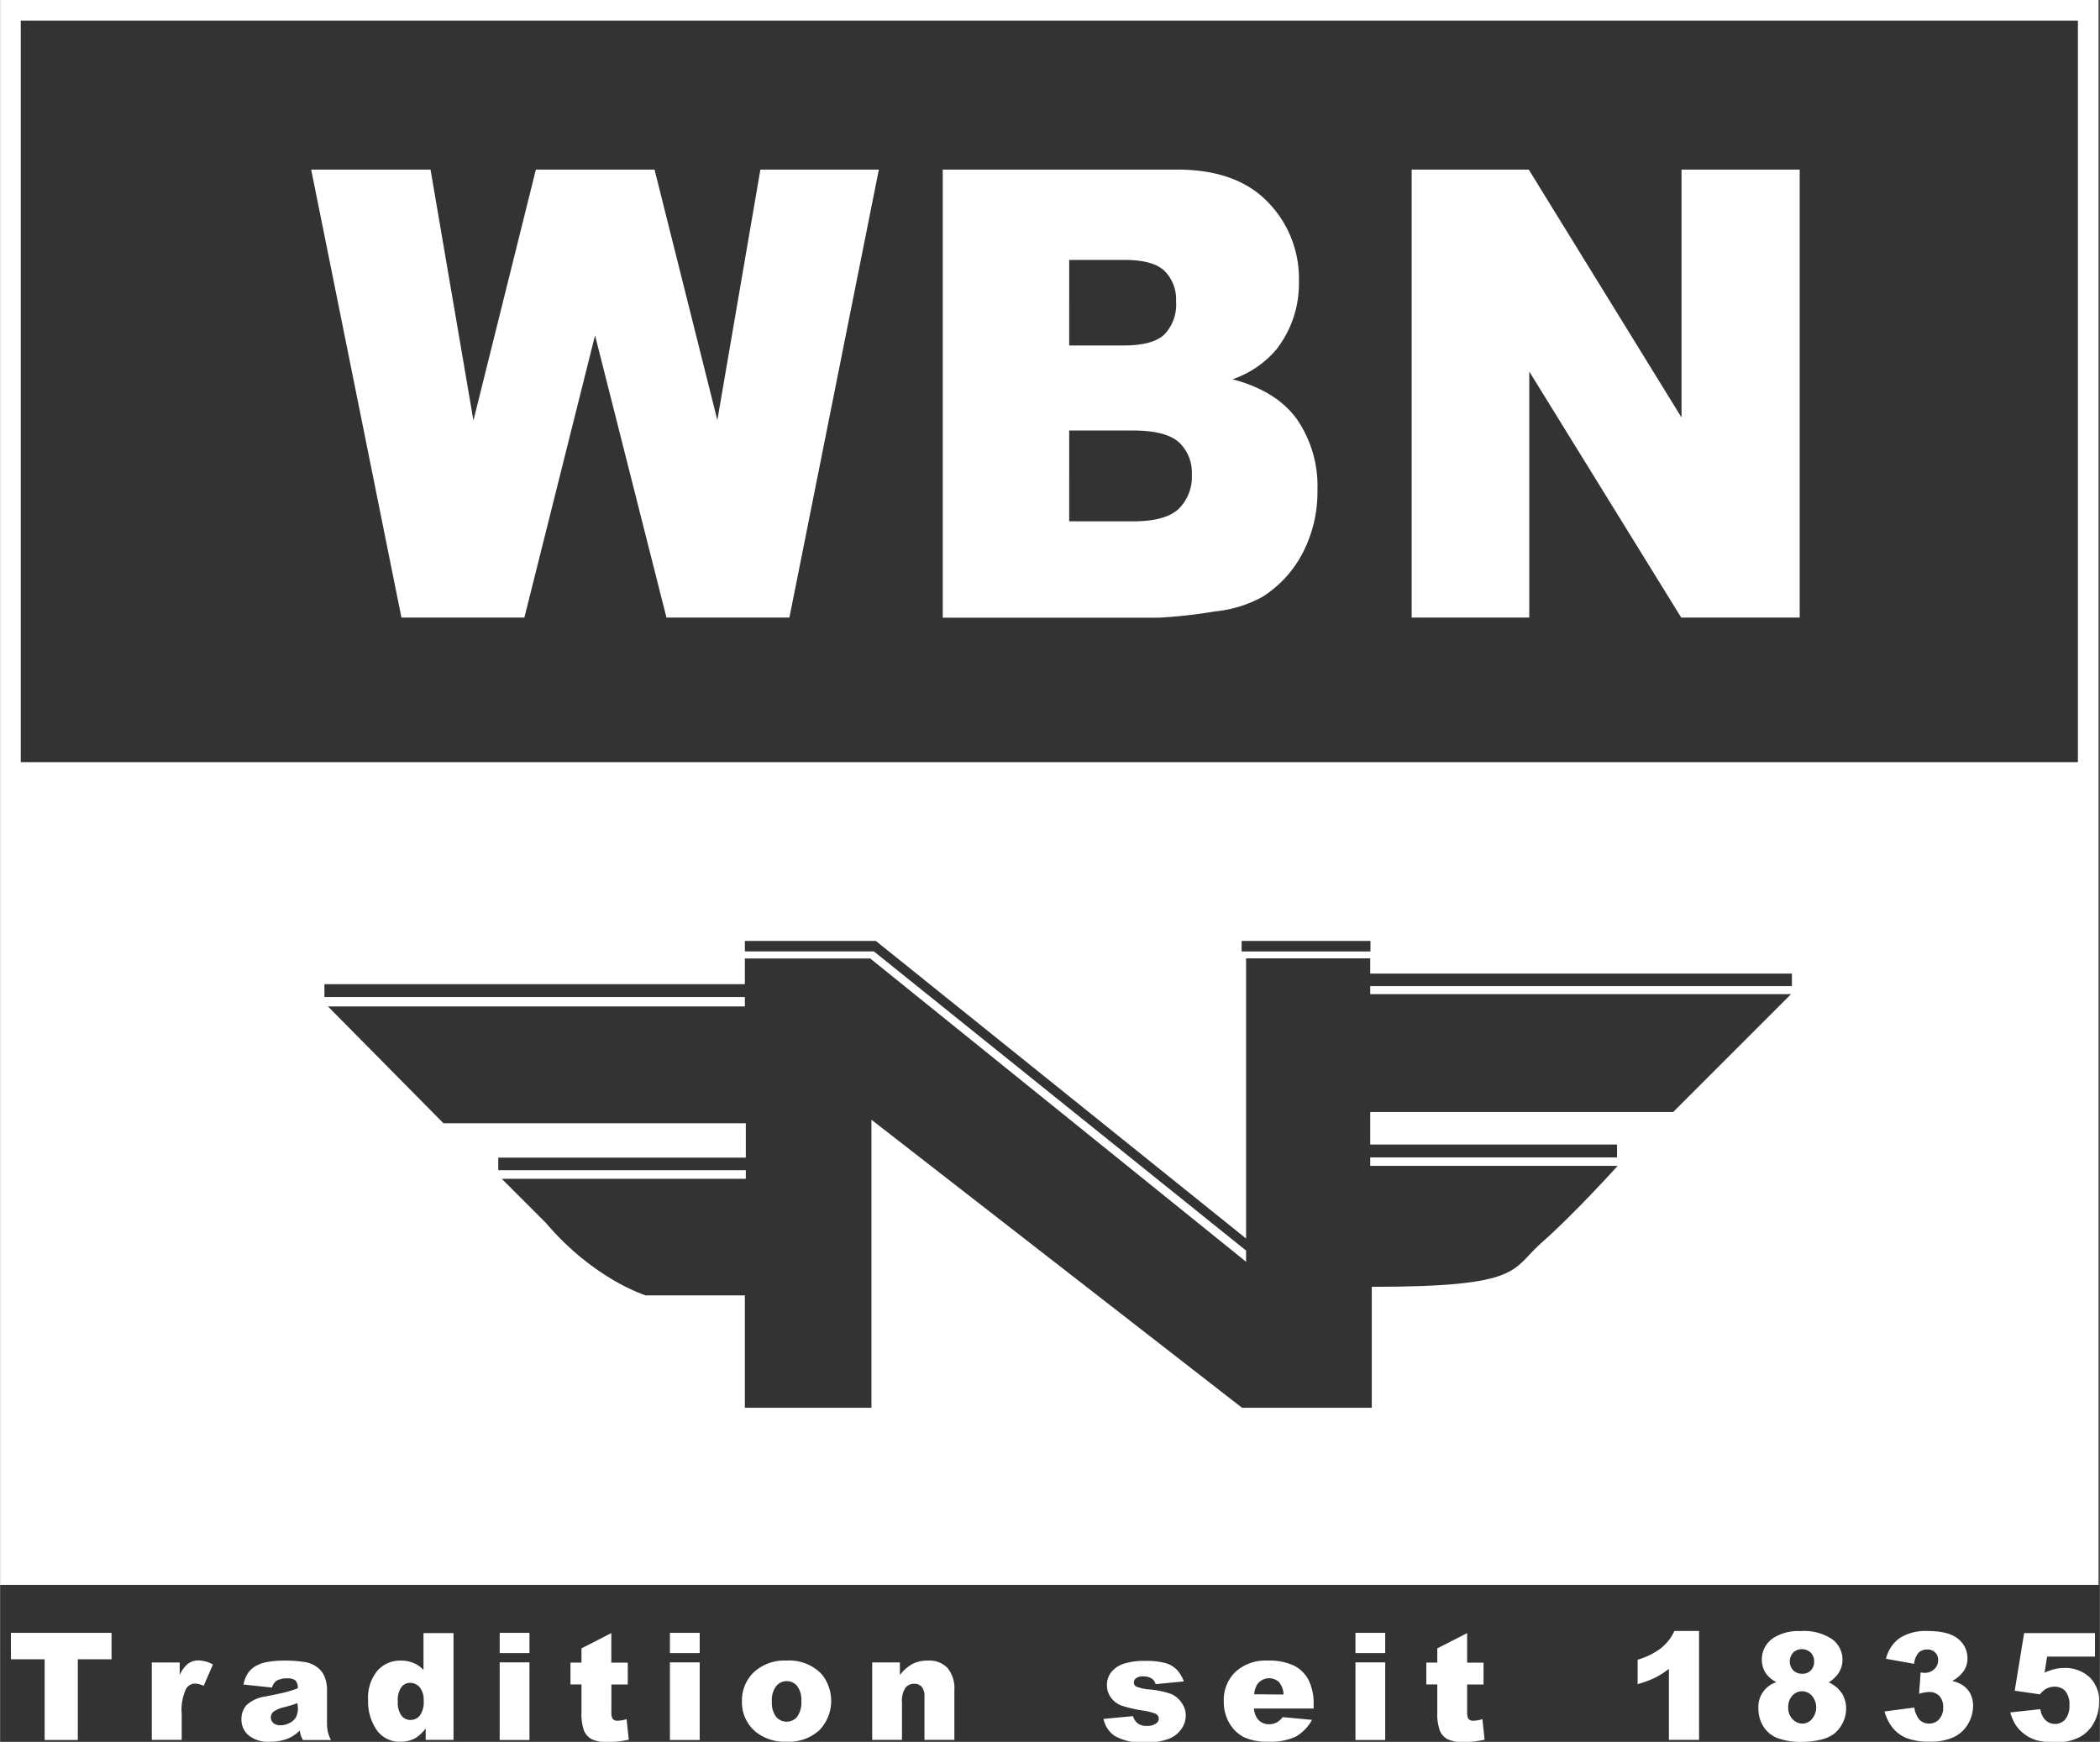
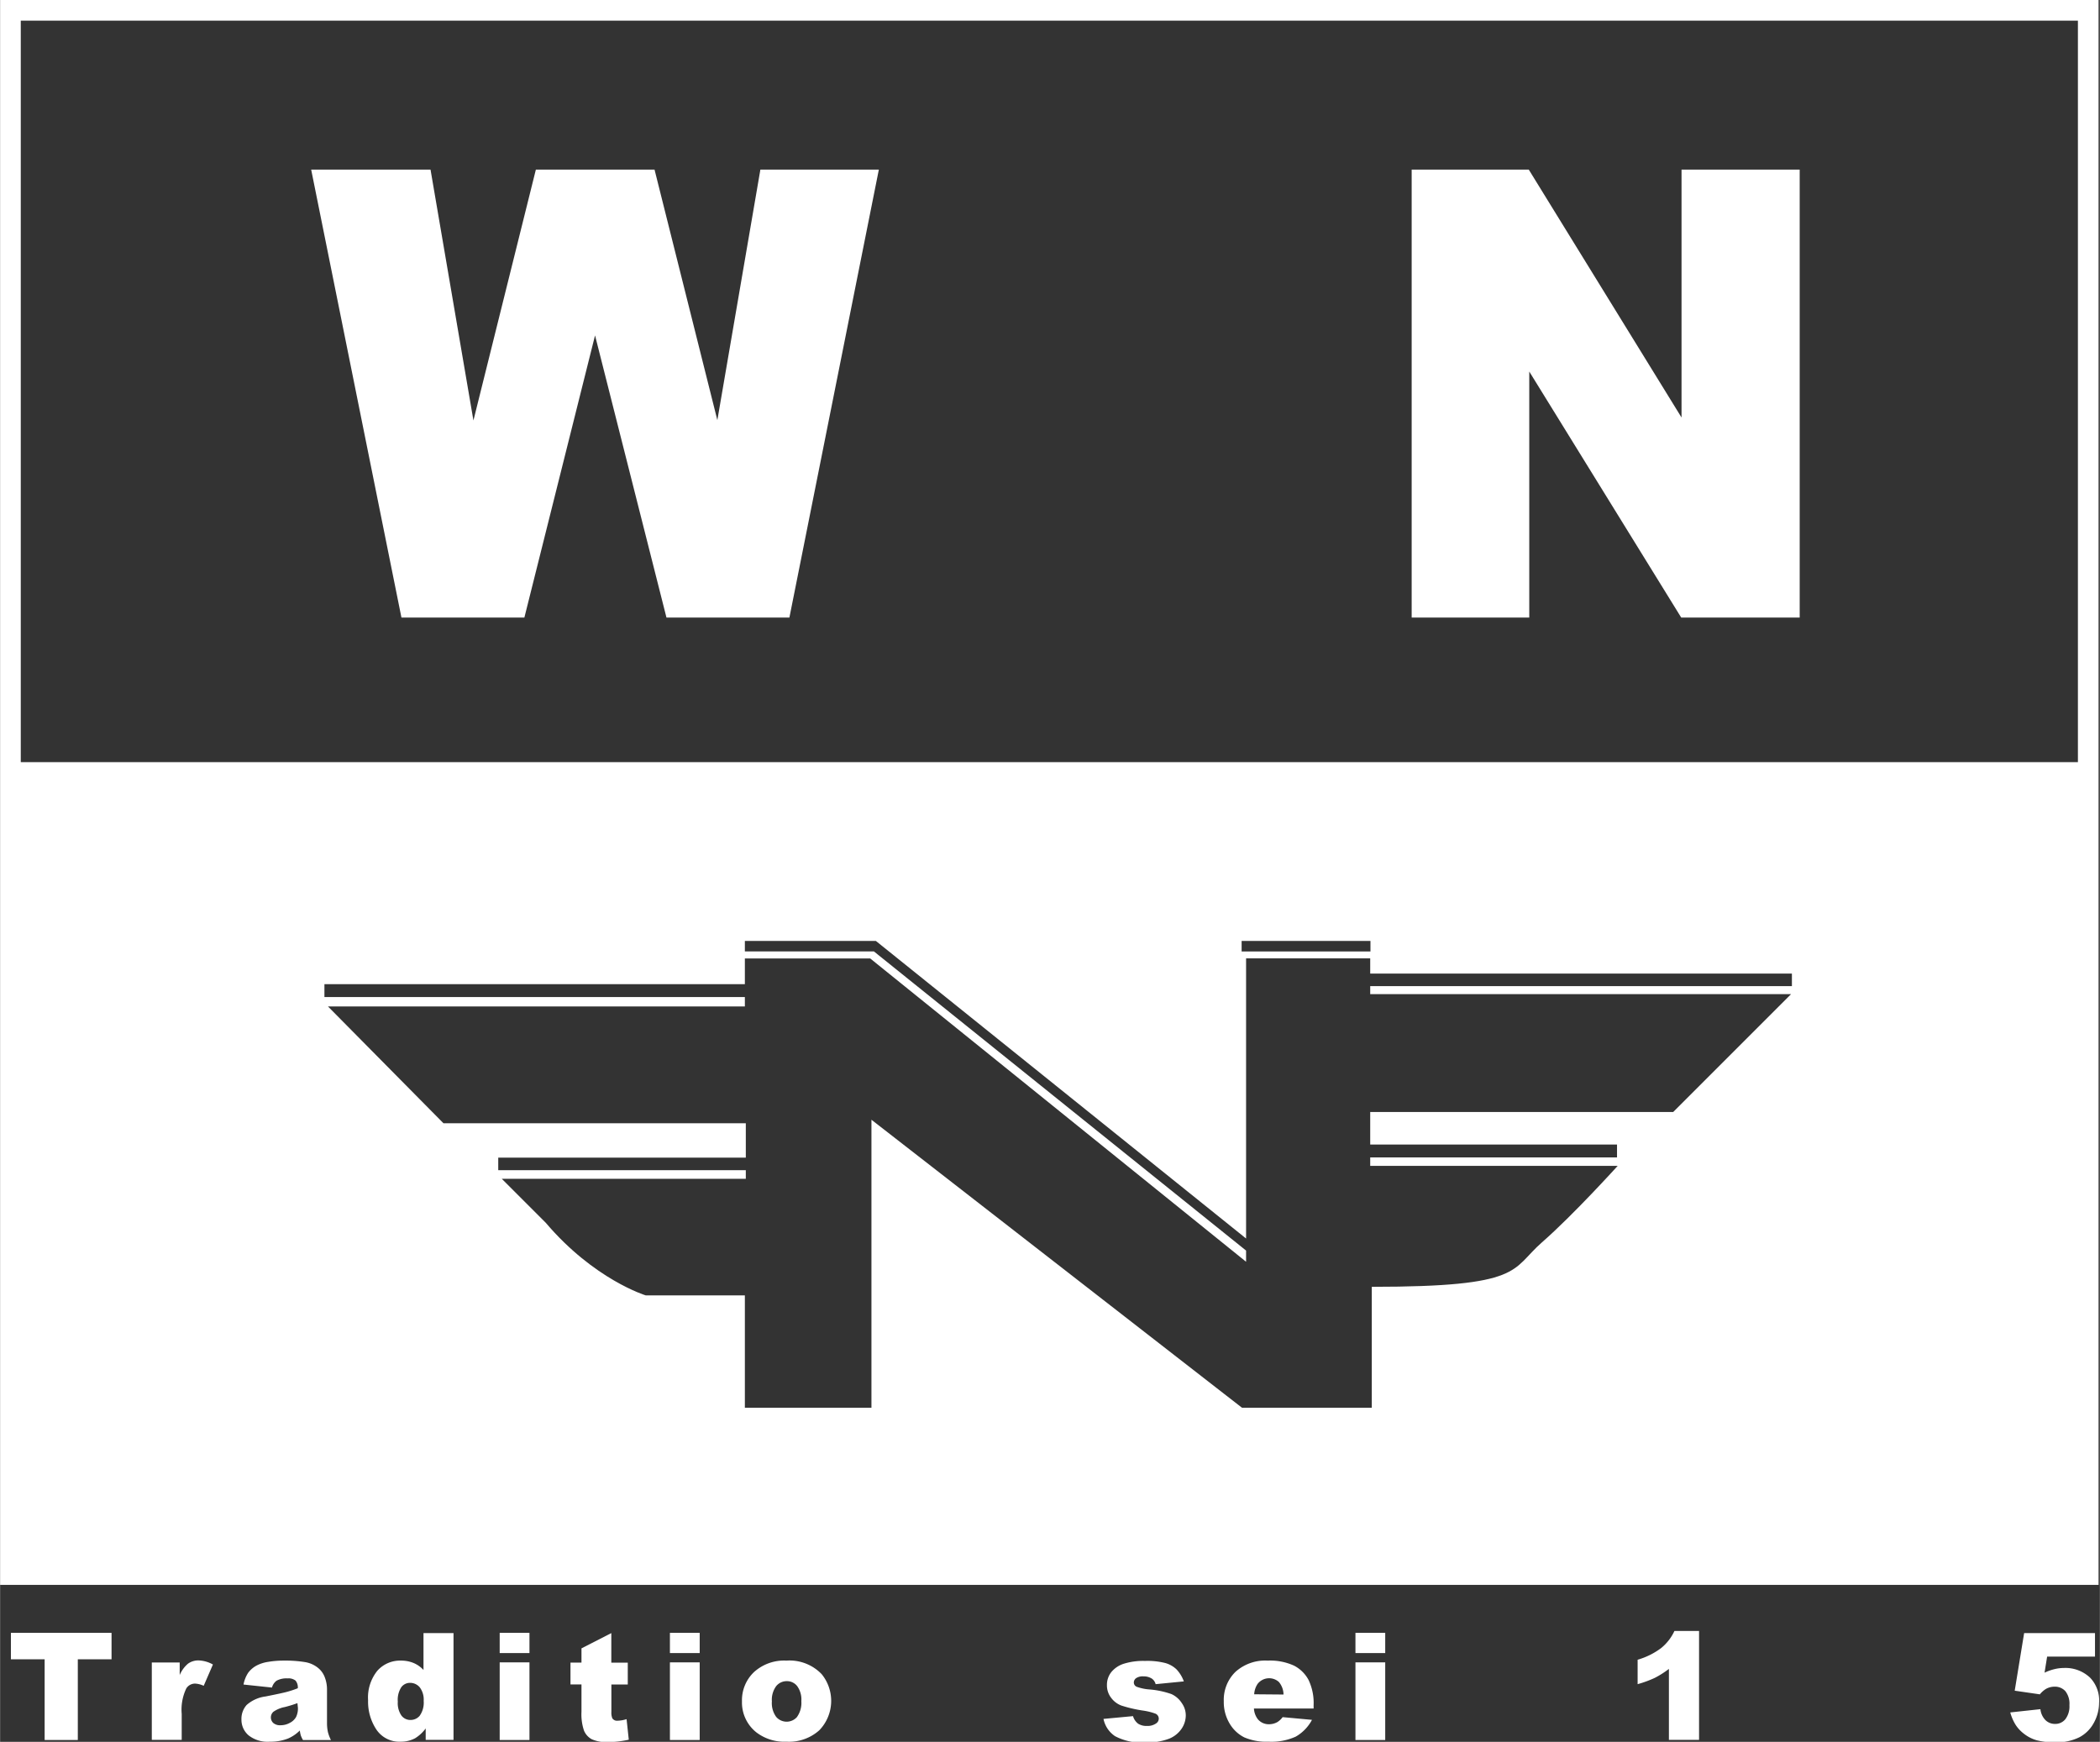
<svg xmlns="http://www.w3.org/2000/svg" width="11.79cm" height="9.78cm" viewBox="0 0 334.27 277.31">
  <rect x="0" y="0" width="334.27" height="277.31" fill="#333333" stroke="none" />
  <title>WBN_Regenschirme_Logo_15x10cm_Druck</title>
  <g>
    <path d="M50.81,27h19l6.83,39.94L86.58,27h18.89l10,39.89L122.32,27h18.86L126.94,98.32H107.37L96,53.4,84.75,98.32H65.18Z" transform="translate(-1.29)" style="fill: #fff" />
-     <path d="M151.35,27h37.36q9.34,0,14.34,5.11a17.38,17.38,0,0,1,5,12.65,17,17,0,0,1-3.57,10.85,15.77,15.77,0,0,1-7,4.77q7,1.85,10.24,6.35A18.71,18.71,0,0,1,211,78a21.06,21.06,0,0,1-2.33,10,18.2,18.2,0,0,1-6.39,7,19.62,19.62,0,0,1-7.58,2.34,79.26,79.26,0,0,1-8.94,1H151.35Zm20.13,28h8.68q4.67,0,6.5-1.78A6.84,6.84,0,0,0,188.49,48a6.43,6.43,0,0,0-1.83-4.87q-1.83-1.75-6.37-1.75h-8.81Zm0,28h10.18q5.16,0,7.27-2A7.15,7.15,0,0,0,191,75.55,6.58,6.58,0,0,0,189,70.46q-2.09-1.92-7.34-1.92H171.48Z" transform="translate(-1.29)" style="fill: #fff" />
    <path d="M226,27h18.64l24.32,39.47V27h18.81V98.32H268.91L244.72,59.15V98.32H226Z" transform="translate(-1.29)" style="fill: #fff" />
  </g>
  <path d="M1.29,0V252.32H335.35V0ZM219.44,149.8v1.68H198.93V149.8ZM286.53,157H219.4v1.27h67l-18.77,18.77H219.4v5.18h39.29v2.05H219.4v1.34h39.4s-7.08,7.83-12.06,12.18-2.86,7.08-27.09,7.08v19.26H199l-59-45.86v45.86H119.85v-17.9H104.06s-8.2-2.49-15.91-11.56l-7-7H120v-1.37H80.59v-2H120v-5.47H71.87L53.48,160.23h66.37v-1.49H52.92v-2.05h66.93v-4.1H139.8l59.84,48.29V199.1l-59.25-47.63H119.85V149.8H140.7v0h0l58.94,47.38v-44.6H219.4V155h67.13ZM4.58,3.29H332.06V121.34H4.58Z" transform="translate(-1.29)" style="fill: #fff" />
  <g>
    <polygon points="1.72 264.17 7.09 264.17 7.09 277.02 12.37 277.02 12.37 264.17 17.74 264.17 17.74 259.96 1.72 259.96 1.72 264.17" style="fill: #fff" />
    <path d="M31.2,264.87a4.83,4.83,0,0,0-1.32,1.81v-2H25.44V277H30.2v-4.14a7.81,7.81,0,0,1,.73-4.05,1.64,1.64,0,0,1,1.44-.77,3.73,3.73,0,0,1,1.33.35L35.17,265a5,5,0,0,0-2.29-.65A2.79,2.79,0,0,0,31.2,264.87Z" transform="translate(-1.29)" style="fill: #fff" />
    <path d="M53.33,274.39v-5.46A5.36,5.36,0,0,0,53,267.1a3.49,3.49,0,0,0-1-1.48,4.4,4.4,0,0,0-2.15-1,19.6,19.6,0,0,0-3.42-.24,14.42,14.42,0,0,0-2.47.2,5.82,5.82,0,0,0-1.79.56,4.07,4.07,0,0,0-1.39,1.18,5.08,5.08,0,0,0-.74,1.87l4.53.48a2,2,0,0,1,.73-1.09,3.28,3.28,0,0,1,1.75-.37,1.81,1.81,0,0,1,1.27.35,1.67,1.67,0,0,1,.36,1.22,16.1,16.1,0,0,1-1.68.56q-.79.22-3.46.75a5.59,5.59,0,0,0-3,1.35,3.31,3.31,0,0,0-.83,2.32,3.25,3.25,0,0,0,1.15,2.53,4.89,4.89,0,0,0,3.36,1,7.7,7.7,0,0,0,2.92-.51A6.14,6.14,0,0,0,49,275.51a5.4,5.4,0,0,0,.16.79,4.49,4.49,0,0,0,.35.73h4.45a6.12,6.12,0,0,1-.48-1.26A6.58,6.58,0,0,1,53.33,274.39Zm-4.63-2.48a3.13,3.13,0,0,1-.29,1.44,2.32,2.32,0,0,1-1,.94,3,3,0,0,1-1.47.38,1.65,1.65,0,0,1-1.15-.35,1.21,1.21,0,0,1,0-1.79,4.72,4.72,0,0,1,1.83-.76q1.06-.27,2-.62Z" transform="translate(-1.29)" style="fill: #fff" />
    <path d="M68.69,265.87a4.56,4.56,0,0,0-1.6-1.12,5.21,5.21,0,0,0-2-.37A4.82,4.82,0,0,0,61.34,266a6.78,6.78,0,0,0-1.47,4.7,8,8,0,0,0,1.33,4.67,4.4,4.4,0,0,0,3.86,1.92,4.85,4.85,0,0,0,2.28-.54,6,6,0,0,0,1.7-1.57V277h4.43V260H68.69Zm-.57,7.25a1.91,1.91,0,0,1-1.51.71,1.77,1.77,0,0,1-1.43-.7,3.48,3.48,0,0,1-.58-2.22,3.69,3.69,0,0,1,.56-2.3,1.72,1.72,0,0,1,1.38-.69,2,2,0,0,1,1.56.72,3.26,3.26,0,0,1,.62,2.17A3.56,3.56,0,0,1,68.11,273.12Z" transform="translate(-1.29)" style="fill: #fff" />
    <rect x="79.53" y="264.66" width="4.74" height="12.36" style="fill: #fff" />
    <rect x="79.53" y="259.96" width="4.74" height="3.22" style="fill: #fff" />
    <path d="M99.56,273.95a.87.87,0,0,1-.81-.39,2.35,2.35,0,0,1-.15-1v-4.38h2.61v-3.47H98.59V260l-4.75,2.43v2.27H92.09v3.47h1.75v4.35a8.09,8.09,0,0,0,.4,3,2.77,2.77,0,0,0,1.24,1.38,5.71,5.71,0,0,0,2.61.45,15.43,15.43,0,0,0,3.28-.38l-.35-3.27A5.19,5.19,0,0,1,99.56,273.95Z" transform="translate(-1.29)" style="fill: #fff" />
    <rect x="106.63" y="264.66" width="4.74" height="12.36" style="fill: #fff" />
    <rect x="106.63" y="259.96" width="4.74" height="3.22" style="fill: #fff" />
    <path d="M126.46,264.38a7.13,7.13,0,0,0-5.16,1.83,6.18,6.18,0,0,0-1.91,4.66,6.07,6.07,0,0,0,2.26,4.91,7.34,7.34,0,0,0,4.82,1.51,7.23,7.23,0,0,0,5.23-1.82,6.73,6.73,0,0,0,.37-8.94A7.08,7.08,0,0,0,126.46,264.38Zm1.72,8.94a2.19,2.19,0,0,1-3.36,0,3.73,3.73,0,0,1-.67-2.44,3.69,3.69,0,0,1,.68-2.43,2.15,2.15,0,0,1,1.71-.8,2.06,2.06,0,0,1,1.64.79,3.64,3.64,0,0,1,.66,2.39A3.86,3.86,0,0,1,128.17,273.32Z" transform="translate(-1.29)" style="fill: #fff" />
-     <path d="M149,264.38a5.27,5.27,0,0,0-2.47.53,6.57,6.57,0,0,0-2,1.76v-2h-4.41V277h4.74v-5.94a3.79,3.79,0,0,1,.54-2.34,1.72,1.72,0,0,1,1.4-.65,1.54,1.54,0,0,1,1.21.48,2.48,2.48,0,0,1,.43,1.65V277h4.76v-7.86a5.09,5.09,0,0,0-1.11-3.61A4,4,0,0,0,149,264.38Z" transform="translate(-1.29)" style="fill: #fff" />
    <path d="M187.76,269.71a13.88,13.88,0,0,0-3.52-.74,7.51,7.51,0,0,1-2-.42.74.74,0,0,1-.47-.69.85.85,0,0,1,.37-.69,1.91,1.91,0,0,1,1.17-.28,2.38,2.38,0,0,1,1.35.37,1.53,1.53,0,0,1,.58.87l4.49-.44a5.49,5.49,0,0,0-1.17-1.92,4.26,4.26,0,0,0-1.76-1,11.58,11.58,0,0,0-3.26-.34,10.39,10.39,0,0,0-3.34.44,4.22,4.22,0,0,0-2,1.32,3.26,3.26,0,0,0-.71,2.1,3.22,3.22,0,0,0,.66,2,3.62,3.62,0,0,0,1.62,1.24,21.31,21.31,0,0,0,3.43.8,9.73,9.73,0,0,1,2,.49.86.86,0,0,1,.54.79.91.91,0,0,1-.41.76,2.36,2.36,0,0,1-1.48.41,2.42,2.42,0,0,1-1.4-.36,2.32,2.32,0,0,1-.81-1.2l-4.7.44a4.34,4.34,0,0,0,1.84,2.75,9,9,0,0,0,4.82,1,9.79,9.79,0,0,0,3.79-.6,4.37,4.37,0,0,0,2-1.61,3.82,3.82,0,0,0,.65-2.08,3.34,3.34,0,0,0-.61-1.94A3.87,3.87,0,0,0,187.76,269.71Z" transform="translate(-1.29)" style="fill: #fff" />
    <path d="M207.27,265.18a9.13,9.13,0,0,0-4.19-.8,7.07,7.07,0,0,0-5.13,1.79,6.22,6.22,0,0,0-1.86,4.69,6.64,6.64,0,0,0,.93,3.54,5.67,5.67,0,0,0,2.33,2.2,8.89,8.89,0,0,0,3.86.69,9.39,9.39,0,0,0,4.34-.81,6.69,6.69,0,0,0,2.58-2.67l-4.67-.43a3.13,3.13,0,0,1-.83.78,2.69,2.69,0,0,1-1.33.35,2.25,2.25,0,0,1-1.79-.8,3.07,3.07,0,0,1-.62-1.7h9.5v-.54a8.51,8.51,0,0,0-.8-4A5.42,5.42,0,0,0,207.27,265.18Zm-6.34,4.56a3.28,3.28,0,0,1,.55-1.66,2.32,2.32,0,0,1,3.38-.3,3.17,3.17,0,0,1,.74,2Z" transform="translate(-1.29)" style="fill: #fff" />
    <rect x="215.76" y="259.96" width="4.74" height="3.22" style="fill: #fff" />
    <rect x="215.76" y="264.66" width="4.74" height="12.36" style="fill: #fff" />
-     <path d="M235.79,273.95a.87.87,0,0,1-.81-.39,2.36,2.36,0,0,1-.15-1v-4.38h2.61v-3.47h-2.61V260l-4.75,2.43v2.27h-1.75v3.47h1.75v4.35a8.1,8.1,0,0,0,.4,3,2.77,2.77,0,0,0,1.24,1.38,5.71,5.71,0,0,0,2.61.45,15.42,15.42,0,0,0,3.28-.38l-.35-3.27A5.19,5.19,0,0,1,235.79,273.95Z" transform="translate(-1.29)" style="fill: #fff" />
    <path d="M265.73,262.37a11.53,11.53,0,0,1-3.76,1.87v3.89a17.64,17.64,0,0,0,2.73-1,14.61,14.61,0,0,0,2.25-1.43V277h4.8V259.66h-3.92A7.64,7.64,0,0,1,265.73,262.37Z" transform="translate(-1.29)" style="fill: #fff" />
-     <path d="M292.39,267.85a5.34,5.34,0,0,0,1.54-1.44,3.87,3.87,0,0,0,.65-2.15,4,4,0,0,0-1.63-3.28,8.06,8.06,0,0,0-5.06-1.3,7.37,7.37,0,0,0-4.15,1,4.09,4.09,0,0,0-2,3.5,3.93,3.93,0,0,0,.7,2.3,4.53,4.53,0,0,0,1.63,1.33A4.11,4.11,0,0,0,281.2,272a5.31,5.31,0,0,0,.74,2.78,4.68,4.68,0,0,0,2.18,1.89,10.52,10.52,0,0,0,4.14.64A12.44,12.44,0,0,0,291,277a5.87,5.87,0,0,0,2.13-.89,4.8,4.8,0,0,0,1.44-1.72,5,5,0,0,0,.59-2.39,4.49,4.49,0,0,0-.68-2.42A4.78,4.78,0,0,0,292.39,267.85Zm-5.67-4.75a2.07,2.07,0,0,1,2.8,0,2,2,0,0,1,.55,1.44,1.9,1.9,0,0,1-.52,1.39,1.79,1.79,0,0,1-1.34.54,2,2,0,0,1-1.47-.54,2.1,2.1,0,0,1,0-2.83Zm3,10.58a2,2,0,0,1-1.52.73,2.12,2.12,0,0,1-1.57-.72,2.56,2.56,0,0,1-.69-1.84,2.64,2.64,0,0,1,.66-1.89,2.05,2.05,0,0,1,1.54-.7,2.11,2.11,0,0,1,1.58.72,2.86,2.86,0,0,1,0,3.7Z" transform="translate(-1.29)" style="fill: #fff" />
-     <path d="M313.55,268.19a5.39,5.39,0,0,0-1.51-.57,5.14,5.14,0,0,0,1.83-1.57,3.5,3.5,0,0,0,.61-2,3.91,3.91,0,0,0-1.49-3.13q-1.49-1.25-4.83-1.25a7.62,7.62,0,0,0-4.5,1.14,5.62,5.62,0,0,0-2.15,3.28l4.48.8a3.07,3.07,0,0,1,.71-1.77,1.88,1.88,0,0,1,1.36-.51,1.73,1.73,0,0,1,1.28.47,1.68,1.68,0,0,1,.47,1.25,1.88,1.88,0,0,1-.62,1.41,2.17,2.17,0,0,1-1.55.59,4.57,4.57,0,0,1-.62-.06l-.24,3.39a6,6,0,0,1,1.54-.28A2.17,2.17,0,0,1,310,270a2.58,2.58,0,0,1,.61,1.84,2.67,2.67,0,0,1-.63,1.86,2.06,2.06,0,0,1-1.59.7,2.09,2.09,0,0,1-1.5-.55,3.69,3.69,0,0,1-.87-2l-4.74.63a7.34,7.34,0,0,0,1.33,2.65,5.49,5.49,0,0,0,2.21,1.6,10,10,0,0,0,3.67.55,8.6,8.6,0,0,0,3.85-.74,5.23,5.23,0,0,0,2.25-2.11,5.69,5.69,0,0,0,.78-2.86,4.17,4.17,0,0,0-.47-2A3.69,3.69,0,0,0,313.55,268.19Z" transform="translate(-1.29)" style="fill: #fff" />
    <path d="M334,267.1a5.71,5.71,0,0,0-4.15-1.55,6.51,6.51,0,0,0-1.53.19,8.12,8.12,0,0,0-1.57.56l.41-2.56h7.62V260H323.5l-1.5,9.17,4,.58a3.85,3.85,0,0,1,1-.88,2.81,2.81,0,0,1,1.33-.34,2.24,2.24,0,0,1,1.73.71,3.23,3.23,0,0,1,.65,2.23,3.36,3.36,0,0,1-.65,2.24,2.06,2.06,0,0,1-1.64.75,2.15,2.15,0,0,1-1.52-.6,2.92,2.92,0,0,1-.81-1.75l-4.8.52a7.5,7.5,0,0,0,.87,2,5.68,5.68,0,0,0,1.37,1.44,5.88,5.88,0,0,0,2,1,11.4,11.4,0,0,0,2.89.32,8.17,8.17,0,0,0,3.86-.8,5.57,5.57,0,0,0,2.33-2.33,6.62,6.62,0,0,0,.82-3.18A5.21,5.21,0,0,0,334,267.1Z" transform="translate(-1.29)" style="fill: #fff" />
  </g>
</svg>